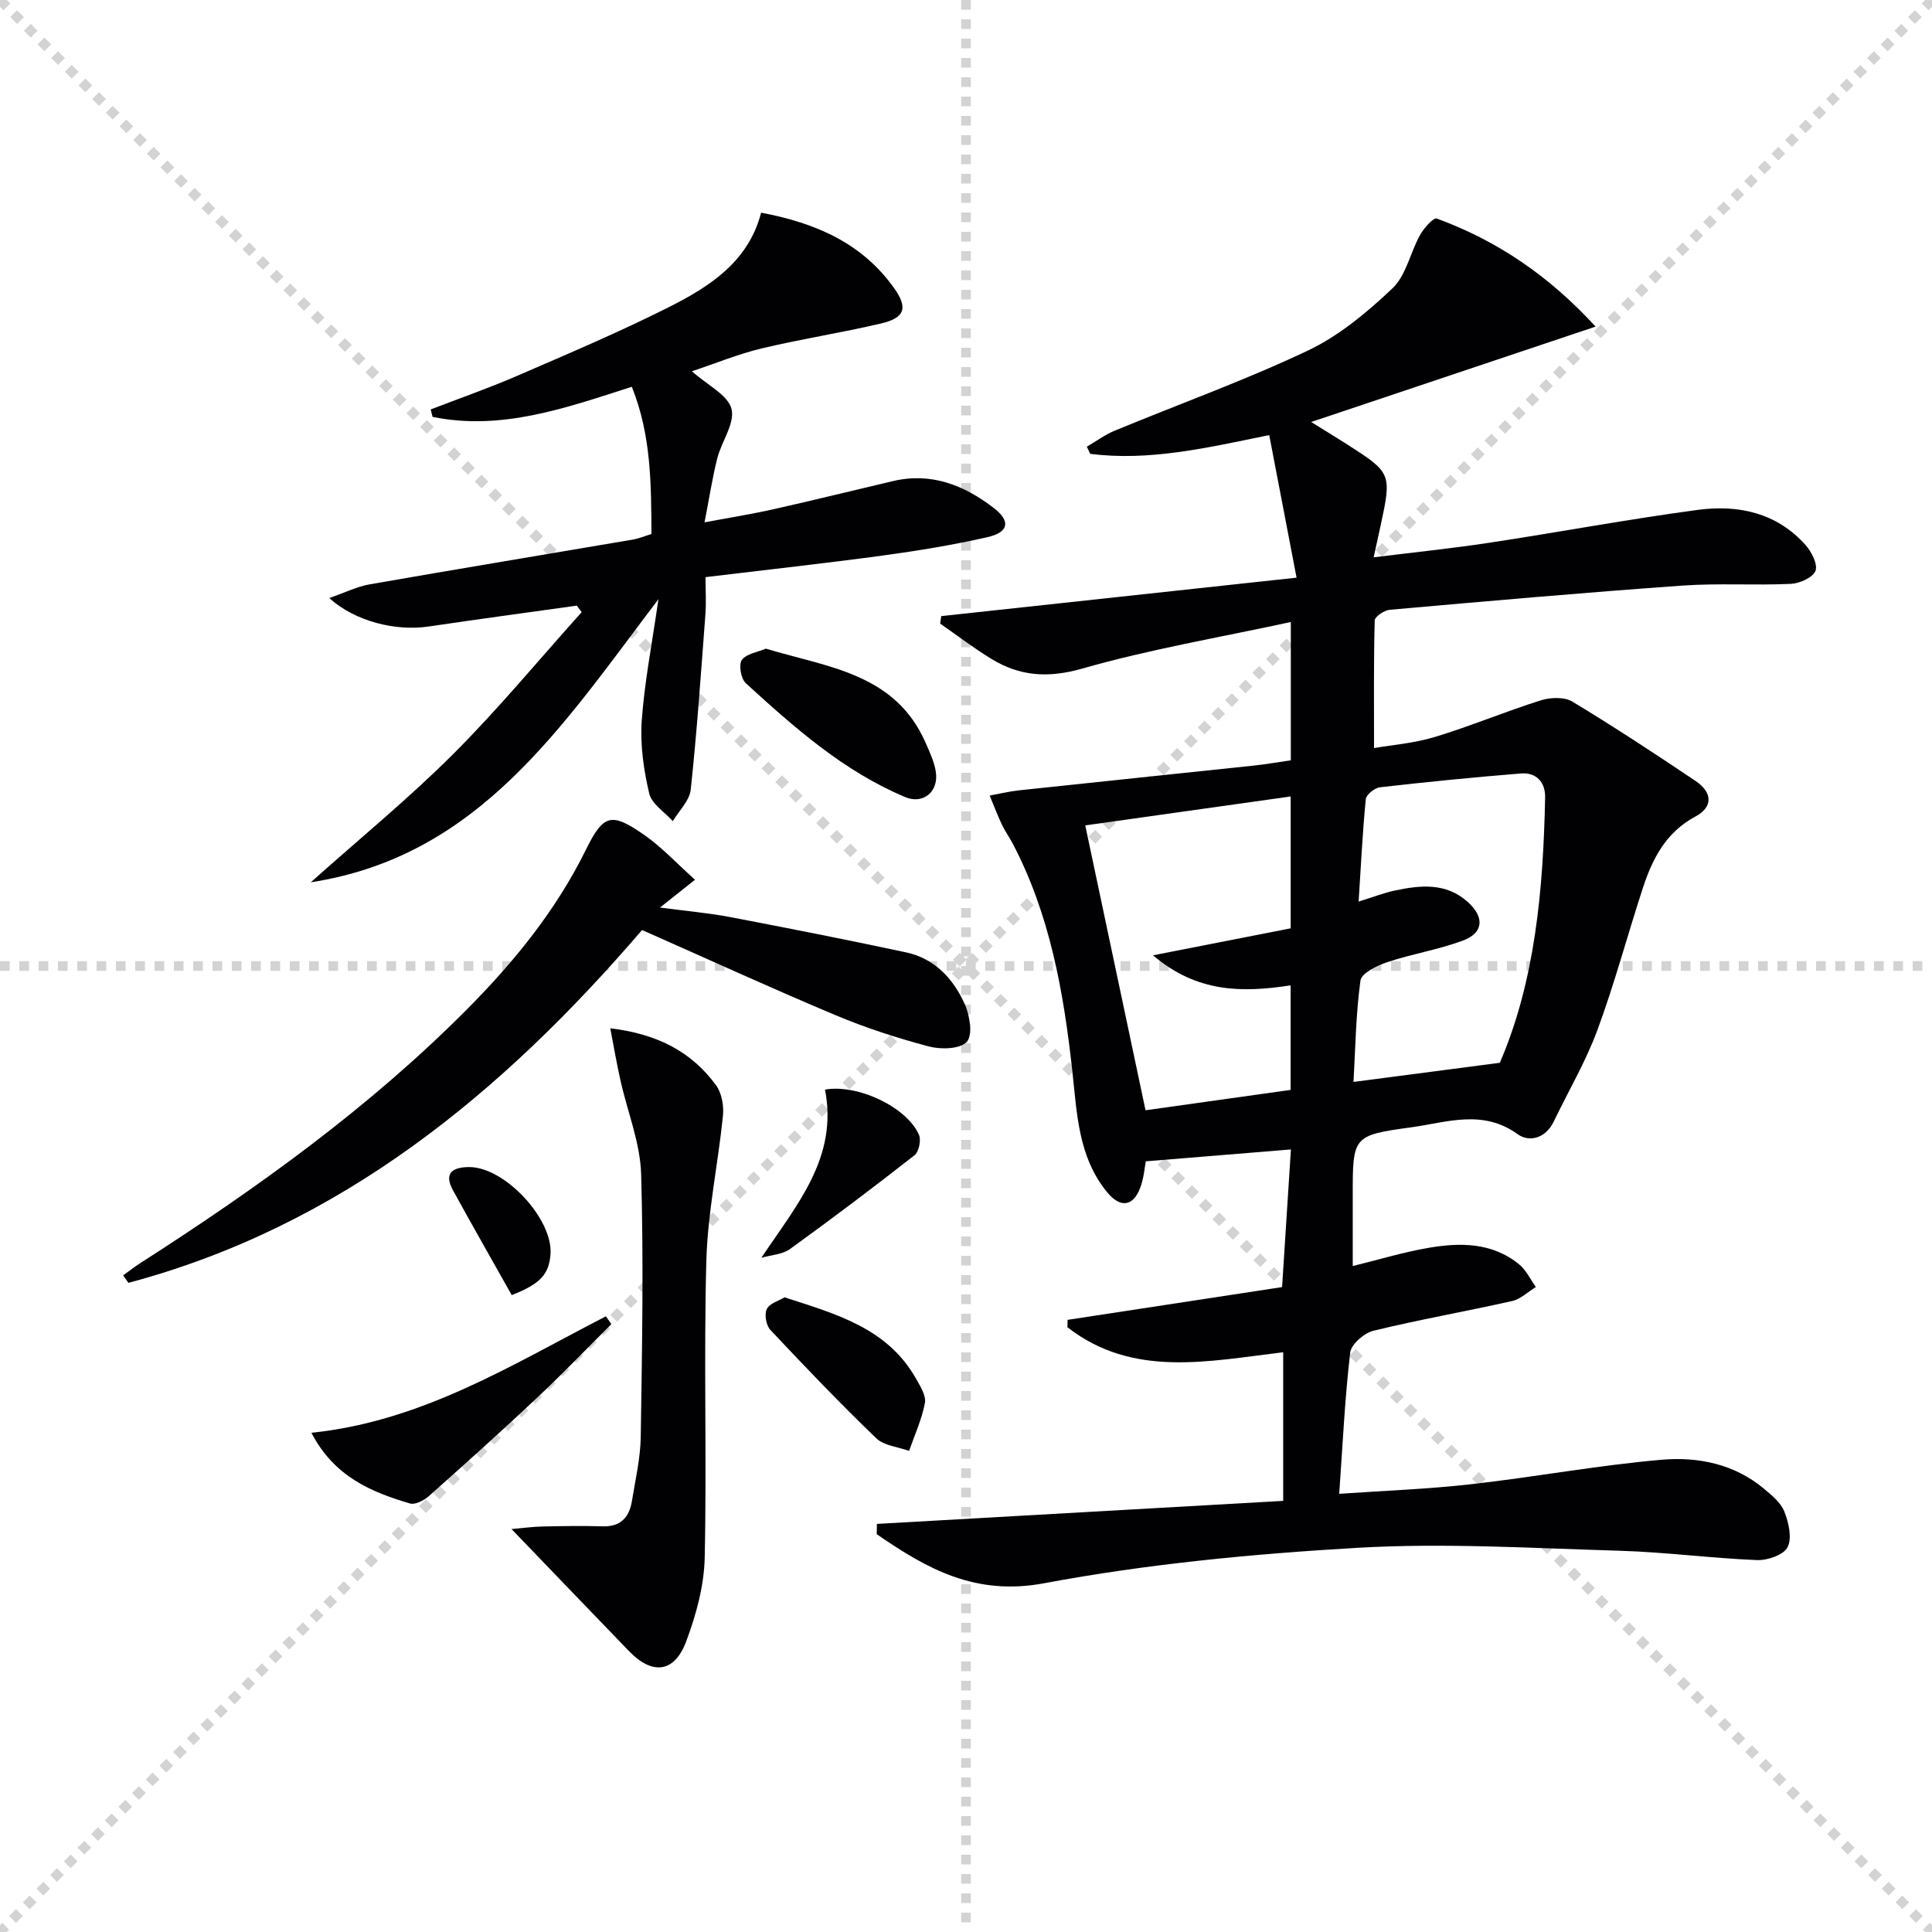
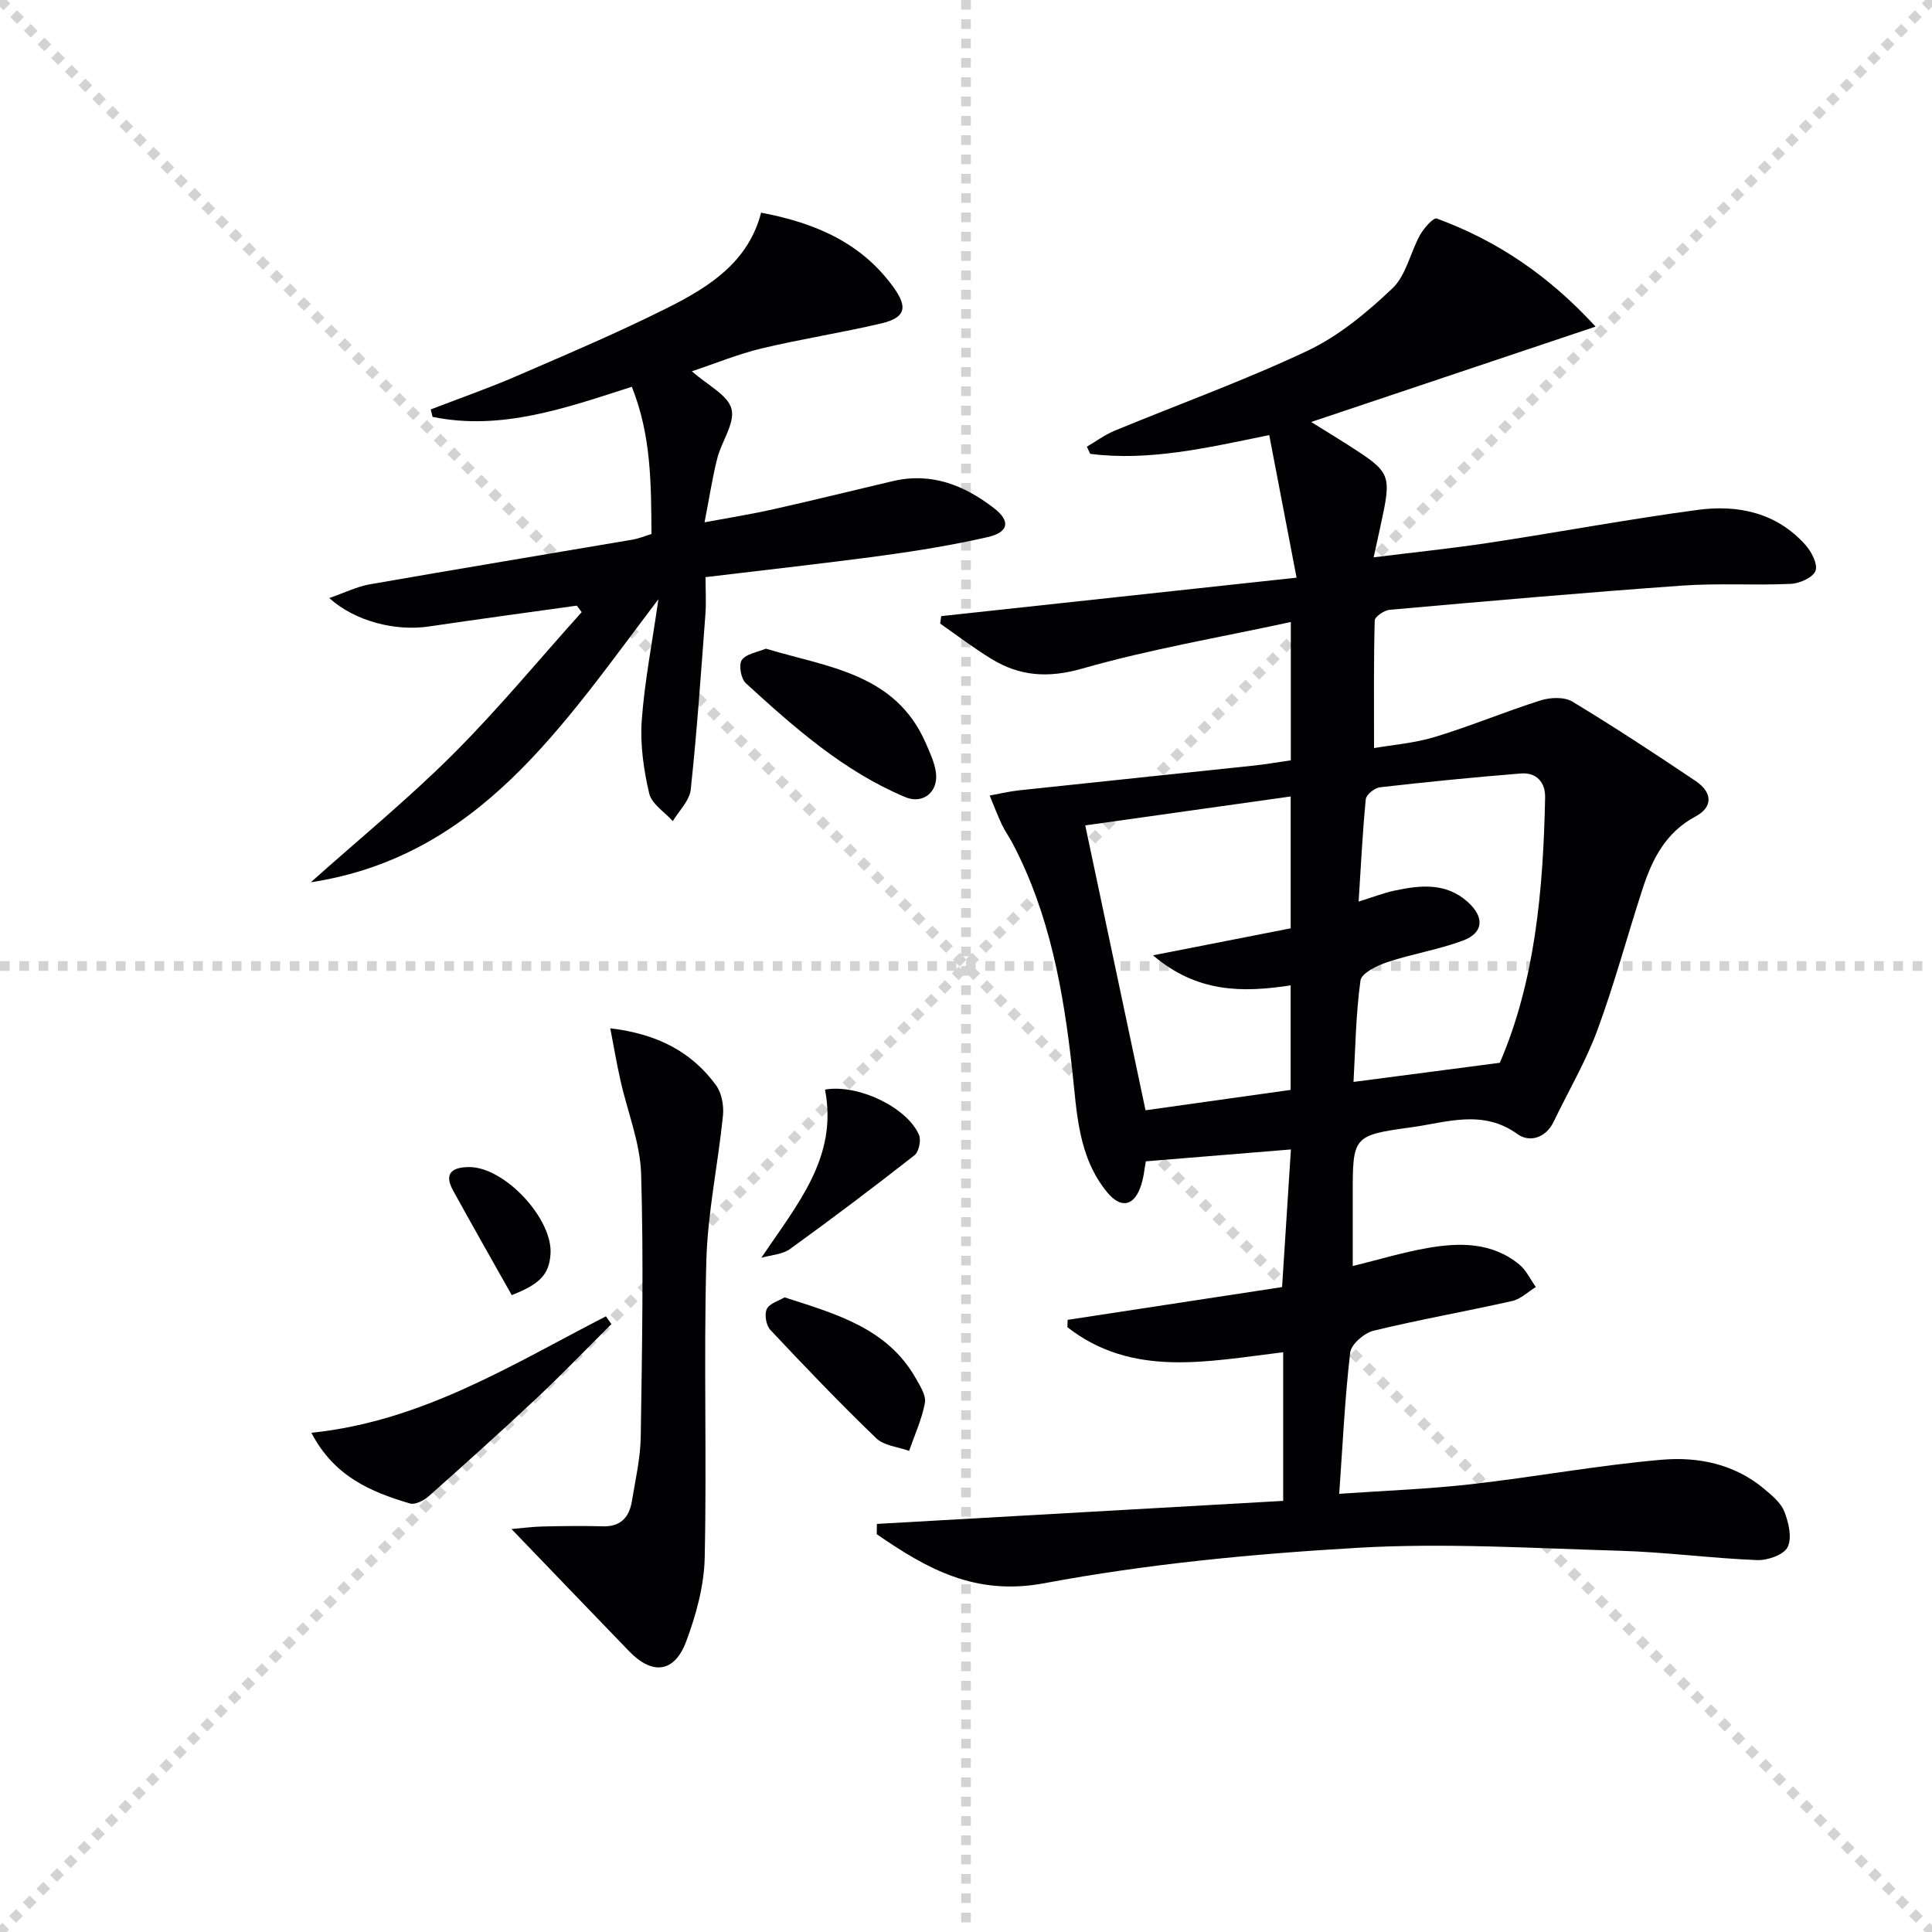
<svg xmlns="http://www.w3.org/2000/svg" enable-background="new 0 0 400 400" viewBox="0 0 400 400">
  <g stroke="lightgray" stroke-dasharray="1,1" stroke-width="1" transform="scale(2, 2)">
    <line x1="0" y1="0" x2="200" y2="200" />
    <line x1="200" y1="0" x2="0" y2="200" />
    <line x1="100" y1="0" x2="100" y2="200" />
    <line x1="0" y1="100" x2="200" y2="100" />
  </g>
  <g fill="#010104">
    <path d="m181.55 315.51c27.96-1.59 55.92-3.17 84.12-4.77 0-10.41 0-20.33 0-30.77-15.48 1.84-31.14 5.38-44.68-5.19.02-.51.04-1.02.05-1.52 14.79-2.26 29.58-4.52 44.4-6.78.64-9.98 1.22-19.05 1.83-28.5-9.87.81-19.8 1.62-30.04 2.46-.26 1.28-.41 3.61-1.23 5.66-1.5 3.76-4.12 3.94-6.72.81-6.13-7.41-6.31-16.59-7.29-25.4-1.81-16.27-4.63-32.2-12.33-46.88-.69-1.32-1.59-2.55-2.23-3.9-.92-1.97-1.69-4.01-2.53-6.02 2.06-.37 4.1-.87 6.18-1.09 16.15-1.73 32.31-3.39 48.47-5.11 2.46-.26 4.91-.69 7.7-1.09 0-9.08 0-18.14 0-28.64-14.75 3.2-29.15 5.63-43.1 9.62-7.11 2.04-12.99 1.64-18.94-2.01-3.64-2.23-7.05-4.84-10.56-7.28.07-.52.14-1.03.22-1.55 24.05-2.6 48.11-5.21 73.57-7.96-1.93-10.05-3.76-19.63-5.66-29.52-13.2 2.71-24.96 5.43-37.07 3.88-.23-.49-.46-.98-.69-1.48 1.91-1.11 3.72-2.46 5.74-3.3 13.33-5.52 26.96-10.41 39.98-16.58 6.47-3.06 12.3-7.93 17.55-12.9 2.83-2.69 3.69-7.39 5.71-11.04.79-1.42 2.79-3.67 3.46-3.42 12.45 4.57 23.16 11.77 32.89 22.38-19.91 6.68-38.89 13.04-58.89 19.75 2.96 1.84 5.24 3.22 7.48 4.65 9.18 5.89 9.23 6.03 6.85 17.02-.39 1.78-.78 3.55-1.39 6.35 8.29-1.03 16.12-1.84 23.88-3.01 14.43-2.19 28.8-4.88 43.26-6.82 8.33-1.11 16.3.59 22.25 7.25 1.26 1.41 2.6 4 2.09 5.37-.52 1.38-3.26 2.61-5.08 2.7-7.48.35-15.02-.17-22.48.36-20.22 1.44-40.41 3.22-60.6 5.01-1.14.1-3.08 1.42-3.1 2.22-.23 8.58-.14 17.17-.14 26.41 3.68-.64 8.3-1 12.63-2.31 7.38-2.24 14.53-5.25 21.89-7.57 2-.63 4.88-.74 6.54.26 8.66 5.23 17.13 10.79 25.52 16.44 3.55 2.39 3.6 5.41-.05 7.36-6.13 3.28-8.91 8.77-10.9 14.87-3.19 9.78-5.84 19.74-9.4 29.38-2.41 6.52-6 12.59-9.02 18.89-1.65 3.46-5.05 4.38-7.5 2.61-7.23-5.23-14.71-2.41-22.02-1.41-12.14 1.65-12.1 1.91-12.1 14.12v14.6c5.39-1.32 10.37-2.84 15.47-3.73 6.67-1.17 13.37-1.22 19.01 3.41 1.44 1.19 2.3 3.09 3.43 4.66-1.63 1-3.14 2.51-4.9 2.9-9.55 2.15-19.2 3.84-28.7 6.15-1.93.47-4.62 2.79-4.83 4.5-1.11 9.37-1.54 18.81-2.28 29.27 9.25-.65 18.32-.97 27.31-1.99 13.2-1.49 26.3-3.93 39.51-5.07 7.45-.64 14.98.87 21.09 5.98 1.64 1.37 3.53 2.91 4.26 4.78.89 2.27 1.62 5.45.66 7.35-.81 1.6-4.17 2.76-6.34 2.67-9.46-.38-18.89-1.65-28.35-1.93-18.13-.53-36.34-1.66-54.4-.61-21.69 1.26-43.48 3.34-64.8 7.33-14.33 2.68-24.3-3-34.69-10.15.01-.72.02-1.43.03-2.13zm43.14-144.62c4.12 19.45 8.28 39.15 12.48 58.98 9.72-1.36 19.86-2.79 30.04-4.22 0-7.2 0-14.25 0-21.64-10 1.53-19.36 1.55-28.49-6.22 10.3-2.02 19.3-3.78 28.5-5.59 0-8.98 0-18.01 0-27.3-14.62 2.06-28.84 4.06-42.53 5.99zm85.83 49.15c7.29-16.87 9-35.81 9.38-54.96.06-3.11-1.8-5.2-5.01-4.94-9.74.78-19.48 1.75-29.19 2.86-1.1.13-2.84 1.53-2.93 2.47-.67 6.85-1 13.72-1.48 21.19 3.1-.96 5.24-1.81 7.47-2.28 5.3-1.12 10.59-1.69 15.1 2.34 3.53 3.16 3.33 6.43-1.01 8.03-5.08 1.88-10.53 2.75-15.68 4.47-2.1.7-5.29 2.27-5.5 3.79-.96 6.98-1.05 14.07-1.44 20.99 10.03-1.32 19.52-2.55 30.29-3.96z" />
    <path d="m143.25 76.87c3.27 2.91 7.45 4.9 8.2 7.79.76 2.94-2.05 6.71-2.94 10.21-1.02 4-1.63 8.1-2.64 13.27 5.19-.97 9.79-1.7 14.32-2.72 8.25-1.85 16.47-3.89 24.7-5.82 7.95-1.86 14.75.86 20.88 5.59 3.52 2.71 3.1 5.02-1.36 6.03-7.1 1.61-14.31 2.8-21.53 3.78-12 1.63-24.05 2.95-36.81 4.49 0 2.59.17 5.2-.03 7.78-.91 12.08-1.74 24.16-3.03 36.2-.24 2.29-2.42 4.37-3.71 6.54-1.7-1.9-4.38-3.56-4.89-5.74-1.14-4.87-1.89-10.03-1.55-14.99.56-7.98 2.12-15.89 3.46-25.22-19.88 26.19-37.14 53.25-71.98 58.61 9.84-8.79 20.09-17.18 29.42-26.48 9.36-9.34 17.81-19.6 26.67-29.45-.34-.45-.68-.9-1.01-1.35-10.22 1.43-20.45 2.81-30.66 4.32-6.81 1.01-15.2-1.02-20.59-5.89 3.2-1.11 5.72-2.37 8.38-2.84 18.14-3.17 36.3-6.17 54.45-9.26 1.27-.22 2.48-.73 3.88-1.16-.07-10.34-.03-20.42-4.07-30.48-13.65 4.38-27 9.15-41.25 6.23-.13-.51-.26-1.03-.39-1.54 5.97-2.3 12.02-4.41 17.88-6.95 10.51-4.55 21.08-9.03 31.31-14.17 8.49-4.27 16.58-9.4 19.22-19.62 11.34 2.14 20.86 6.31 27.47 15.53 2.98 4.16 2.36 6.23-2.63 7.41-8.22 1.93-16.58 3.22-24.79 5.18-4.78 1.15-9.38 3.05-14.38 4.72z" />
-     <path d="m132.93 192.55c-28.85 33.61-62.24 61.28-106.34 73.05-.36-.52-.73-1.03-1.09-1.55 1.19-.86 2.35-1.77 3.58-2.56 24.13-15.47 47.34-32.13 67.62-52.54 9.77-9.83 18.44-20.5 24.63-33.07 3.62-7.35 5.26-7.75 12.09-2.99 3.61 2.52 6.66 5.84 10.47 9.25-2.54 2.02-4.38 3.49-7.24 5.76 5.53.73 10.01 1.12 14.41 1.95 12.2 2.33 24.39 4.73 36.54 7.33 5.98 1.28 9.86 5.55 12.2 10.85 1.02 2.31 1.6 6.4.34 7.7-1.46 1.5-5.37 1.58-7.86.92-6.55-1.74-13.07-3.85-19.32-6.48-13.29-5.58-26.41-11.6-40.03-17.62z" />
    <path d="m126.35 212.9c9.77 1.16 16.83 4.87 21.9 11.79 1.18 1.62 1.64 4.25 1.43 6.32-1.02 10.04-3.17 20.03-3.44 30.07-.56 20.47.11 40.98-.34 61.46-.13 5.82-1.78 11.82-3.84 17.32-2.44 6.5-7.01 6.98-11.82 2-7.94-8.22-15.85-16.46-24.34-25.29 2.28-.19 4.4-.49 6.53-.53 4.12-.09 8.25-.15 12.37-.03 3.76.11 5.5-1.93 6.04-5.28.72-4.42 1.76-8.86 1.82-13.31.27-18.11.61-36.24.08-54.33-.19-6.49-2.83-12.9-4.27-19.37-.76-3.33-1.33-6.7-2.12-10.82z" />
    <path d="m64.47 296.64c23.05-2.38 41.65-14.18 60.98-24.11.38.54.75 1.08 1.13 1.61-5.1 5.08-10.09 10.28-15.34 15.21-7.37 6.93-14.9 13.69-22.46 20.41-1 .89-2.83 1.84-3.9 1.52-8.03-2.38-15.66-5.52-20.41-14.64z" />
    <path d="m158.56 134.3c12.92 3.87 26.79 5.13 33.08 19.49.86 1.96 1.81 3.98 2.12 6.06.6 4.09-2.65 6.74-6.35 5.18-12.76-5.36-22.96-14.41-33.01-23.59-1-.92-1.5-3.83-.81-4.8.94-1.3 3.25-1.61 4.97-2.34z" />
    <path d="m162.43 268.6c10.82 3.49 21.33 6.42 27.21 16.82.89 1.57 2.14 3.53 1.85 5.05-.63 3.39-2.13 6.63-3.27 9.92-2.3-.84-5.19-1.06-6.8-2.61-7.53-7.25-14.76-14.81-21.92-22.43-.88-.93-1.28-3.21-.75-4.31.57-1.19 2.49-1.72 3.68-2.44z" />
    <path d="m157.63 260.41c7.44-11.12 15.9-20.78 13.18-34.82 6.75-1.2 16.97 3.63 19.46 9.38.48 1.11-.03 3.5-.94 4.22-8.47 6.63-17.05 13.11-25.77 19.41-1.59 1.14-3.94 1.23-5.93 1.81z" />
-     <path d="m105.95 268.14c-4-7.12-8.15-14.38-12.17-21.71-2.01-3.66.07-4.8 3.39-4.8 7.39.01 17.42 10.85 16.8 18.13-.33 4.04-2.06 6.05-8.02 8.38z" />
+     <path d="m105.95 268.14c-4-7.12-8.15-14.38-12.17-21.71-2.01-3.66.07-4.8 3.39-4.8 7.39.01 17.42 10.85 16.8 18.13-.33 4.04-2.06 6.05-8.02 8.38" />
  </g>
</svg>